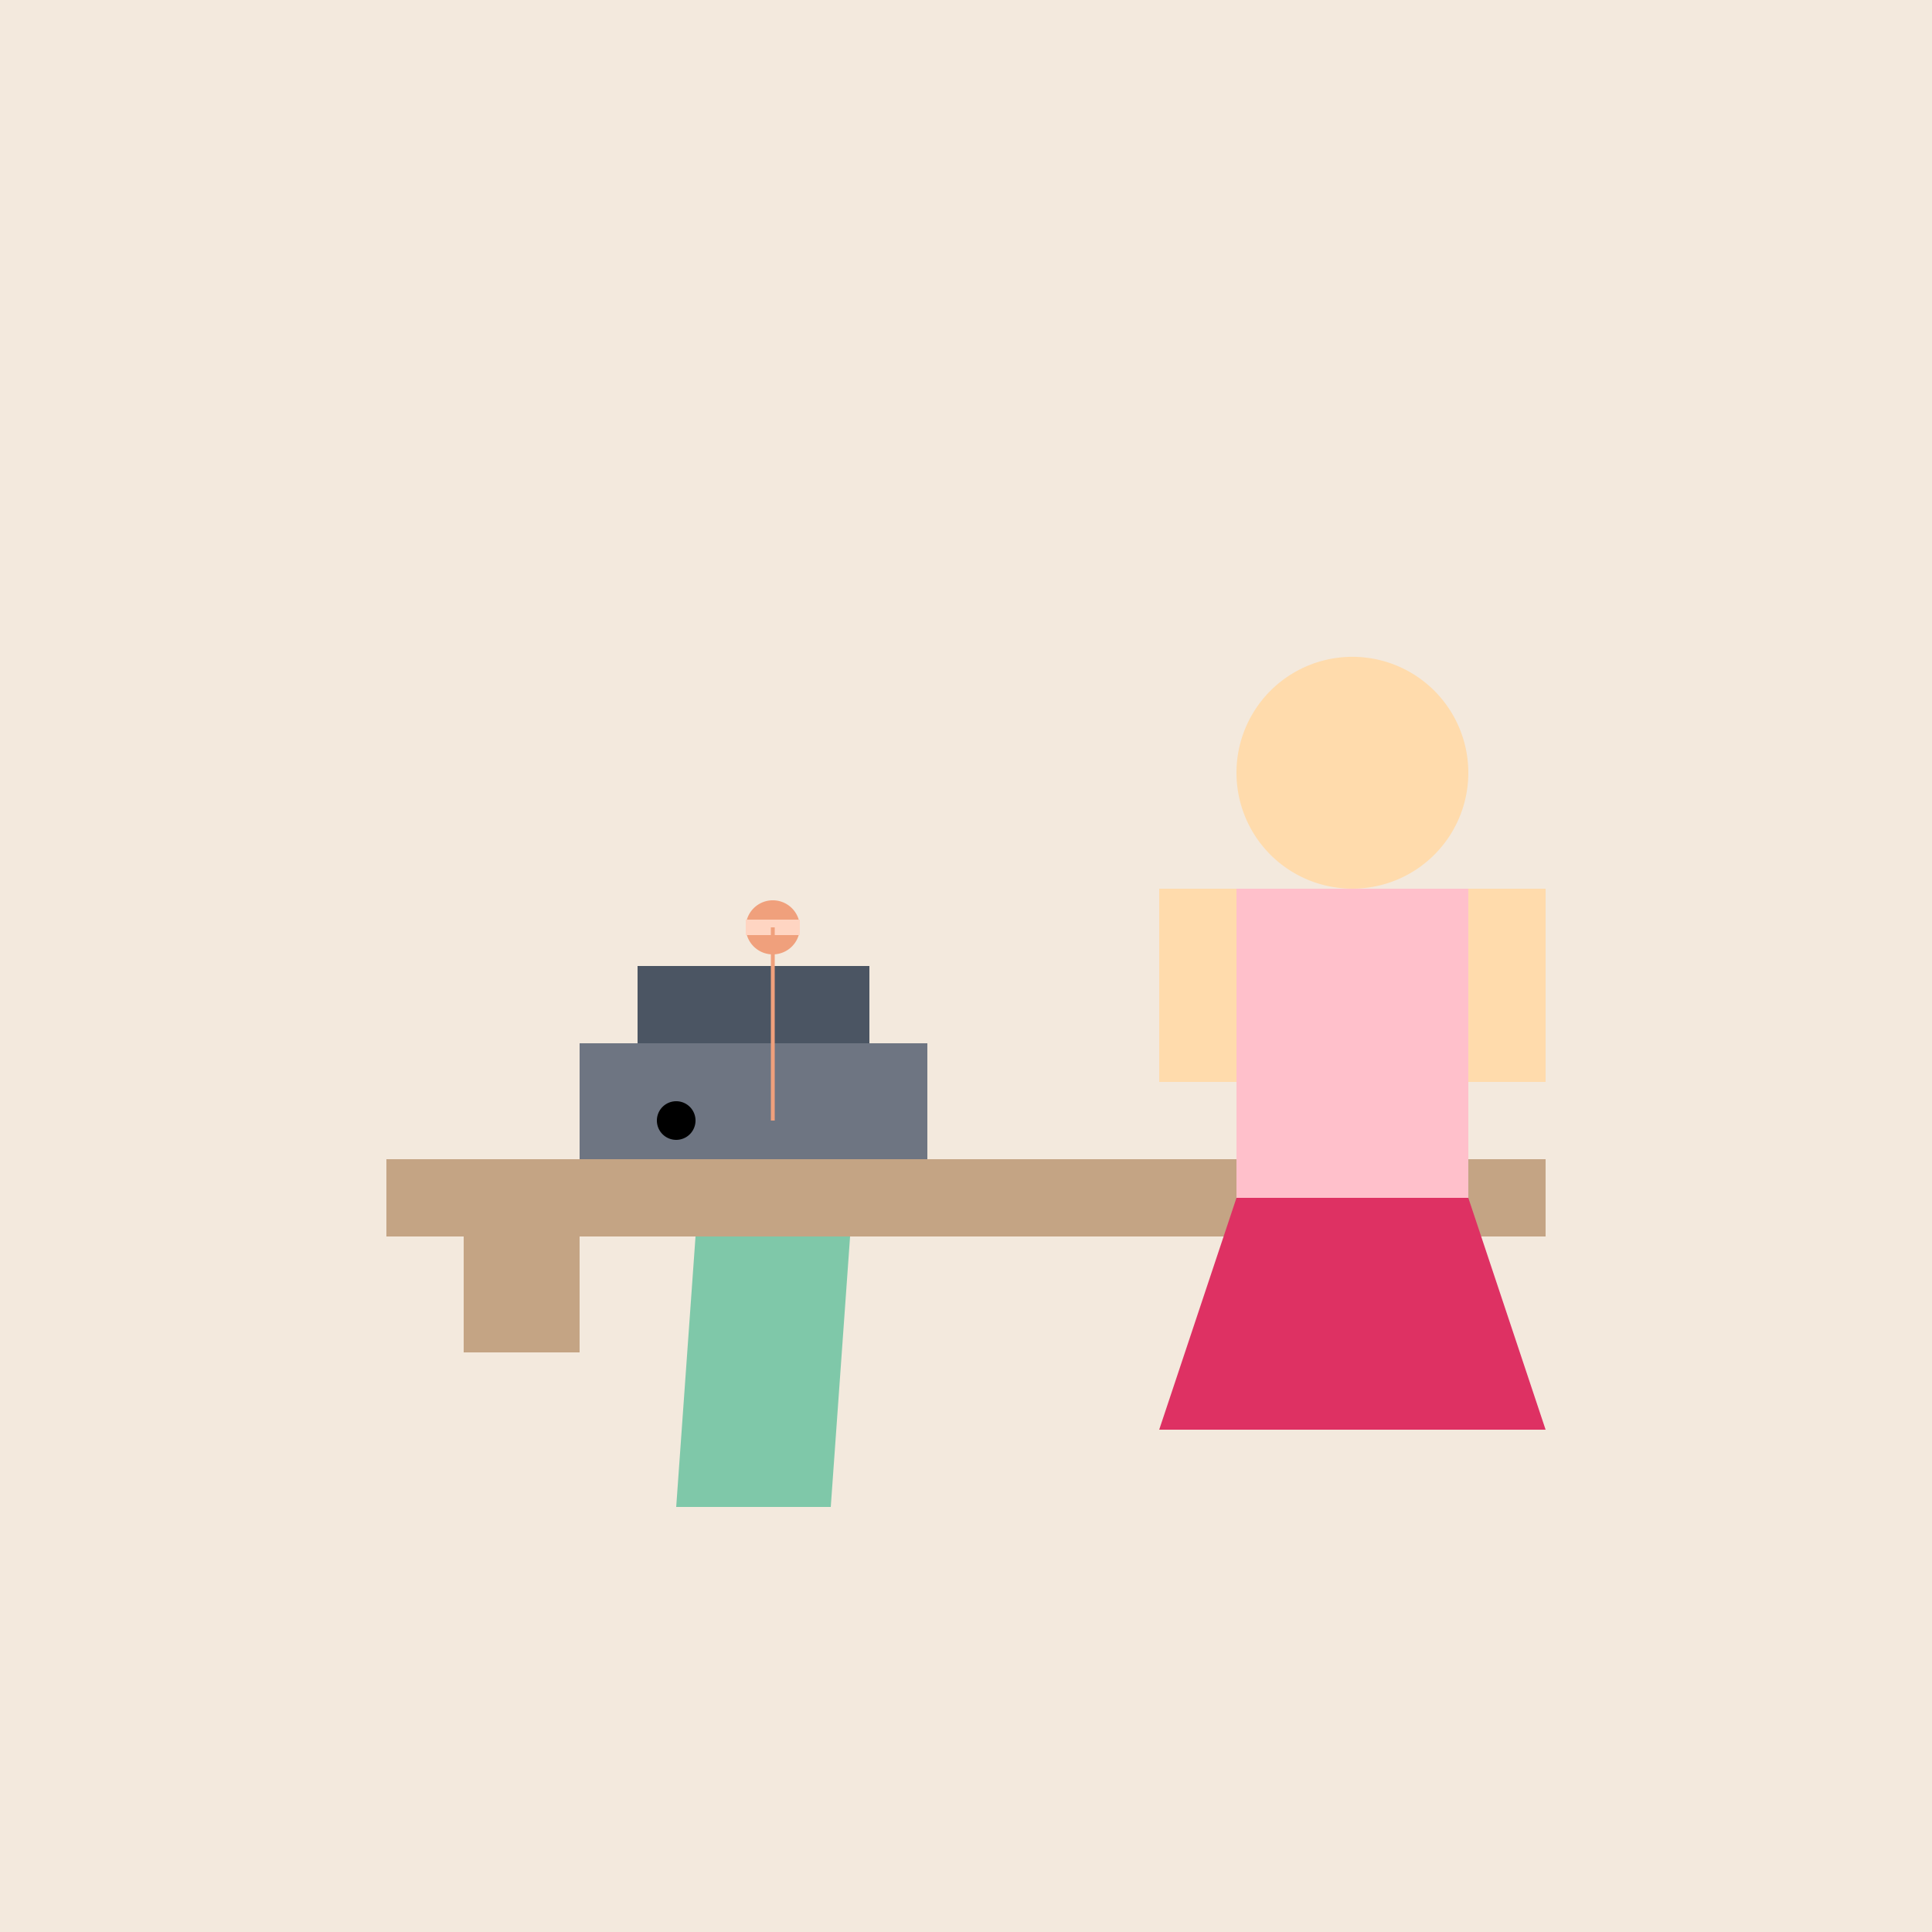
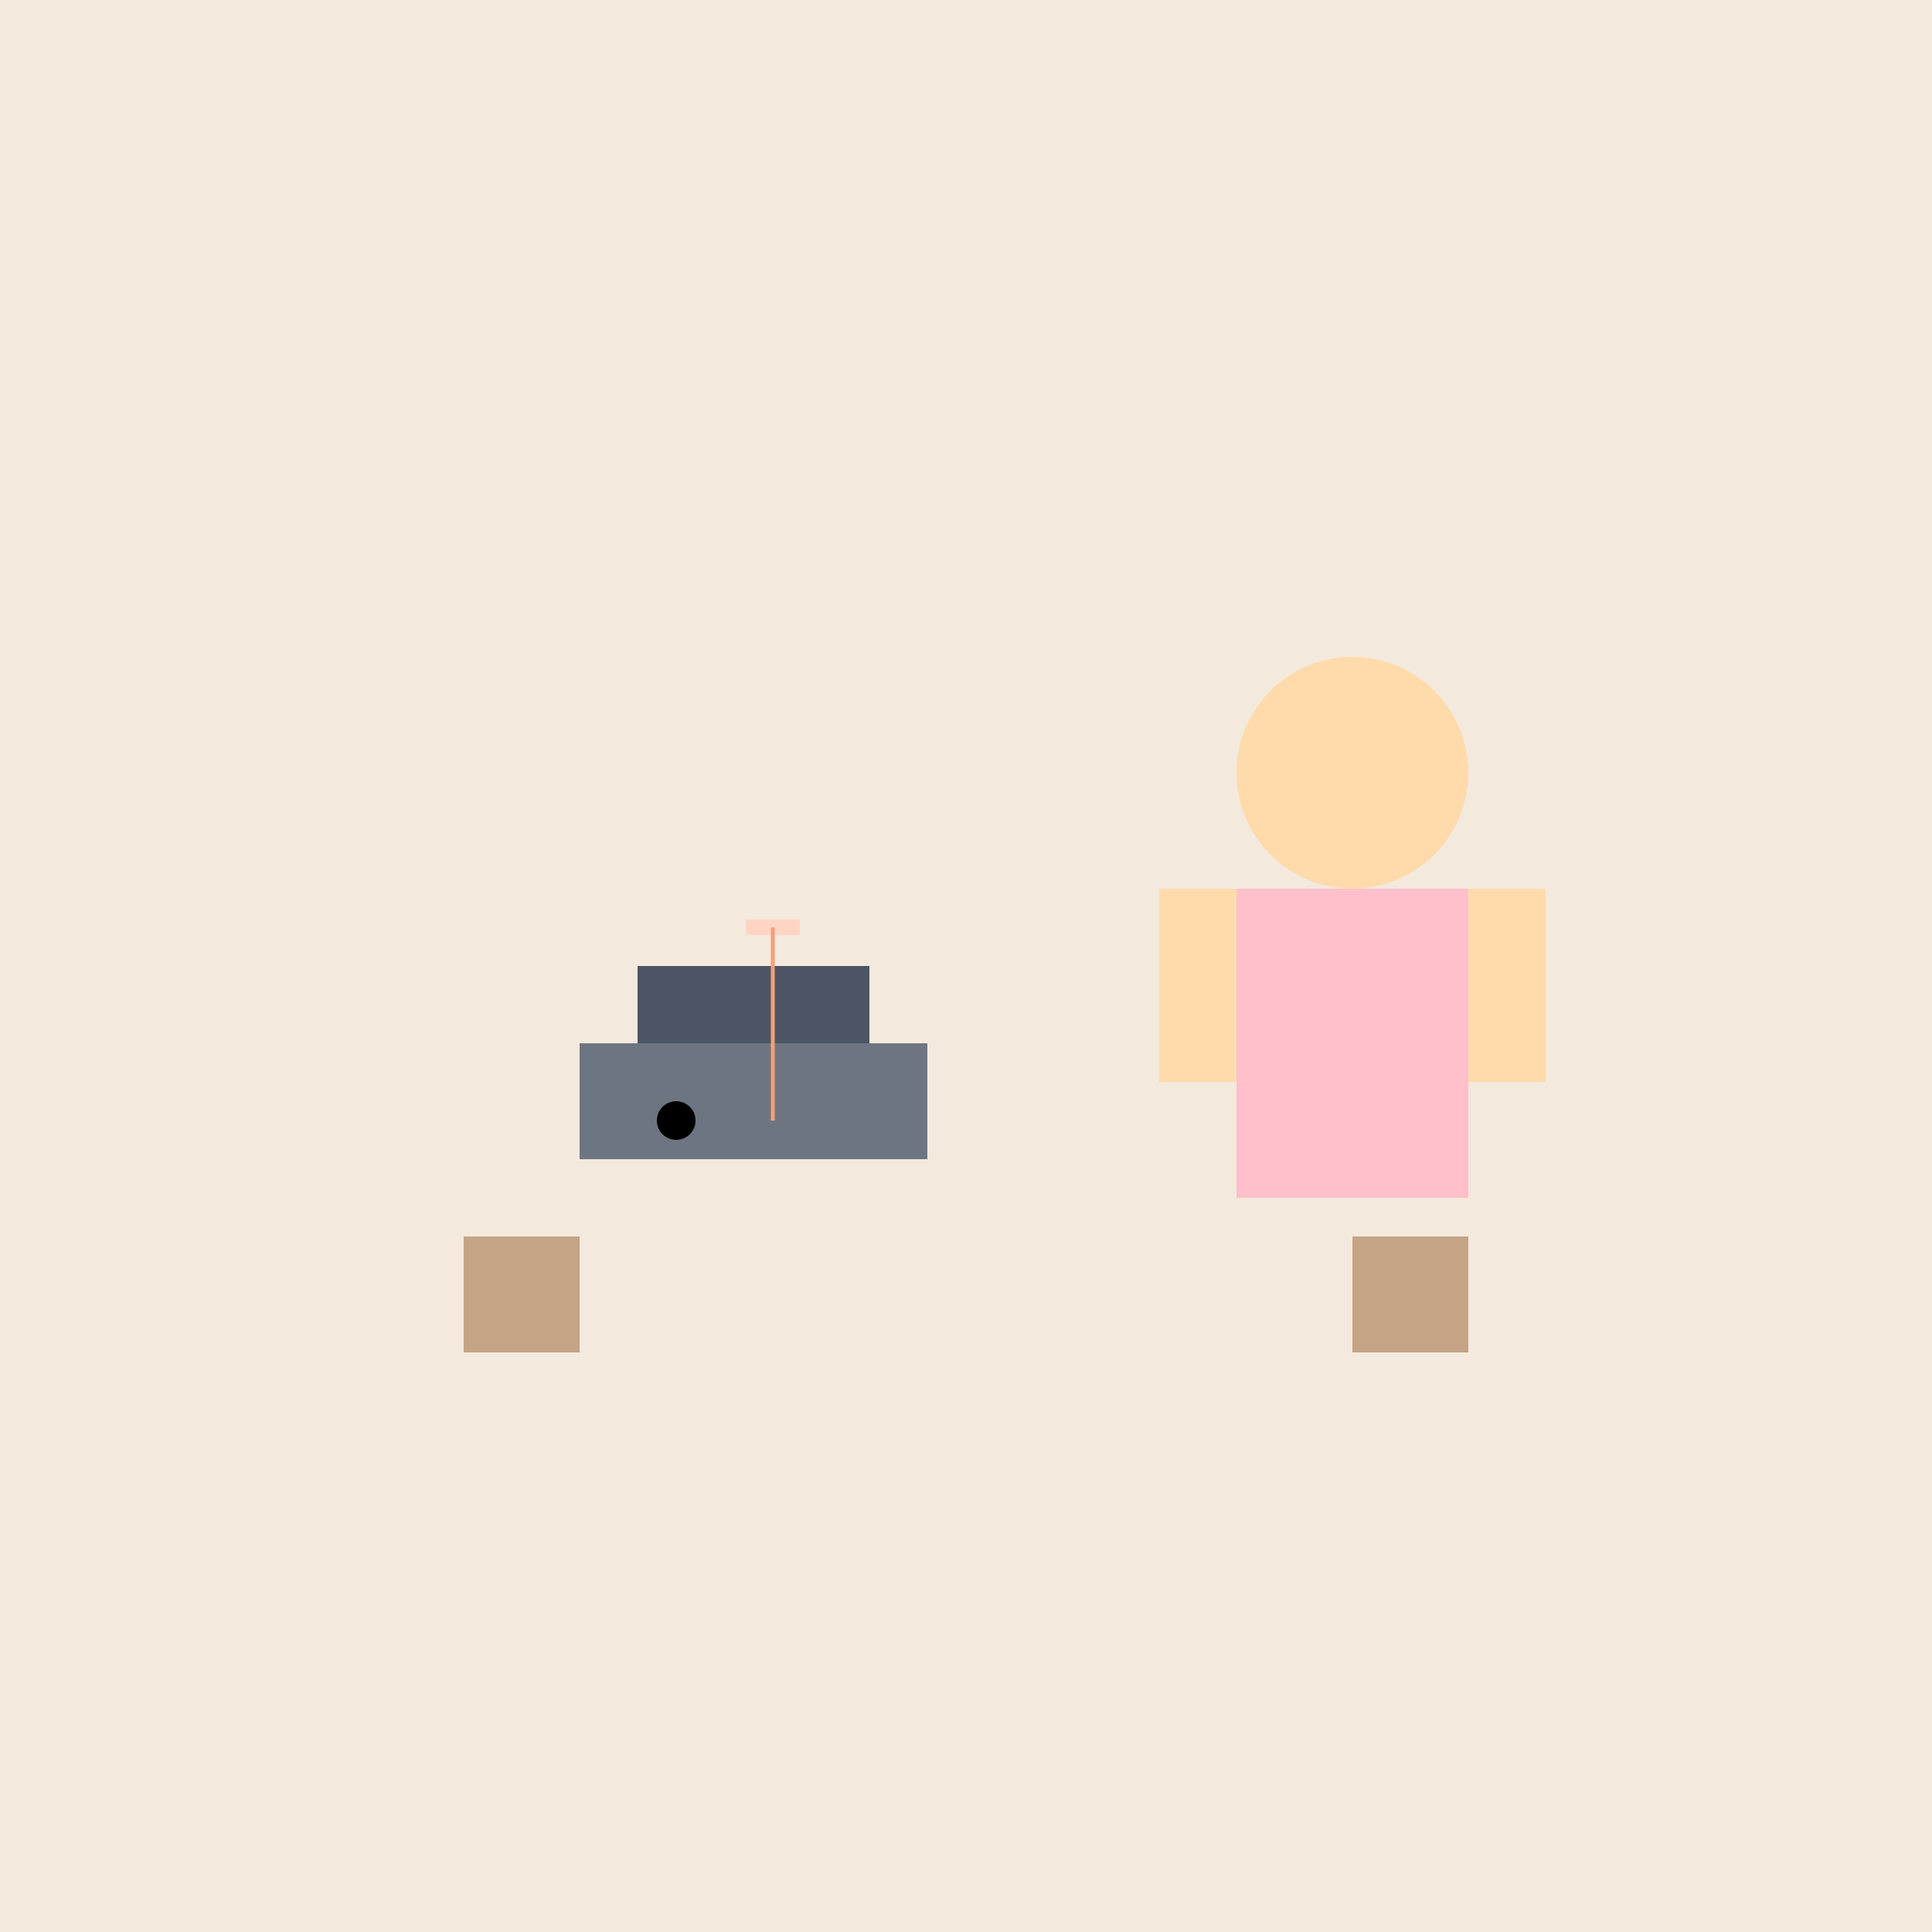
<svg xmlns="http://www.w3.org/2000/svg" width="500" height="500">
  <defs />
  <g>
    <rect fill="#F3E9DD" stroke="none" x="0" y="0" width="512" height="512" />
-     <rect fill="#C4A484" stroke="none" x="100" y="300" width="300" height="20" />
    <rect fill="#C4A484" stroke="none" x="120" y="320" width="30" height="30" />
    <rect fill="#C4A484" stroke="none" x="350" y="320" width="30" height="30" />
    <rect fill="#6E7582" stroke="none" x="150" y="270" width="90" height="30" />
    <rect fill="#4B5563" stroke="none" x="165" y="250" width="60" height="20" />
    <path fill="black" stroke="none" paint-order="stroke fill markers" d=" M 180 290 A 5 5 0 1 1 180 289.995" />
-     <path fill="#F0A07C" stroke="none" paint-order="stroke fill markers" d=" M 207 240 A 7 7 0 1 1 207 239.993" />
    <rect fill="#FFD5C2" stroke="none" x="193" y="238" width="14" height="4" />
    <path fill="#FFDBAC" stroke="none" paint-order="stroke fill markers" d=" M 380 200 A 30 30 0 1 1 380 199.97" />
    <rect fill="#FFC0CB" stroke="none" x="320" y="230" width="60" height="80" />
    <rect fill="#FFDBAC" stroke="none" x="300" y="230" width="20" height="50" />
    <rect fill="#FFDBAC" stroke="none" x="380" y="230" width="20" height="50" />
-     <path fill="#DE3163" stroke="none" paint-order="stroke fill markers" d=" M 320 310 L 380 310 L 400 370 L 300 370 Z" />
-     <path fill="#7FC8A9" stroke="none" paint-order="stroke fill markers" d=" M 180 320 L 220 320 L 215 390 L 175 390 Z" />
    <path fill="none" stroke="#F0A07C" paint-order="fill stroke markers" d=" M 200 240 L 200 290" stroke-miterlimit="10" stroke-dasharray="" />
  </g>
</svg>